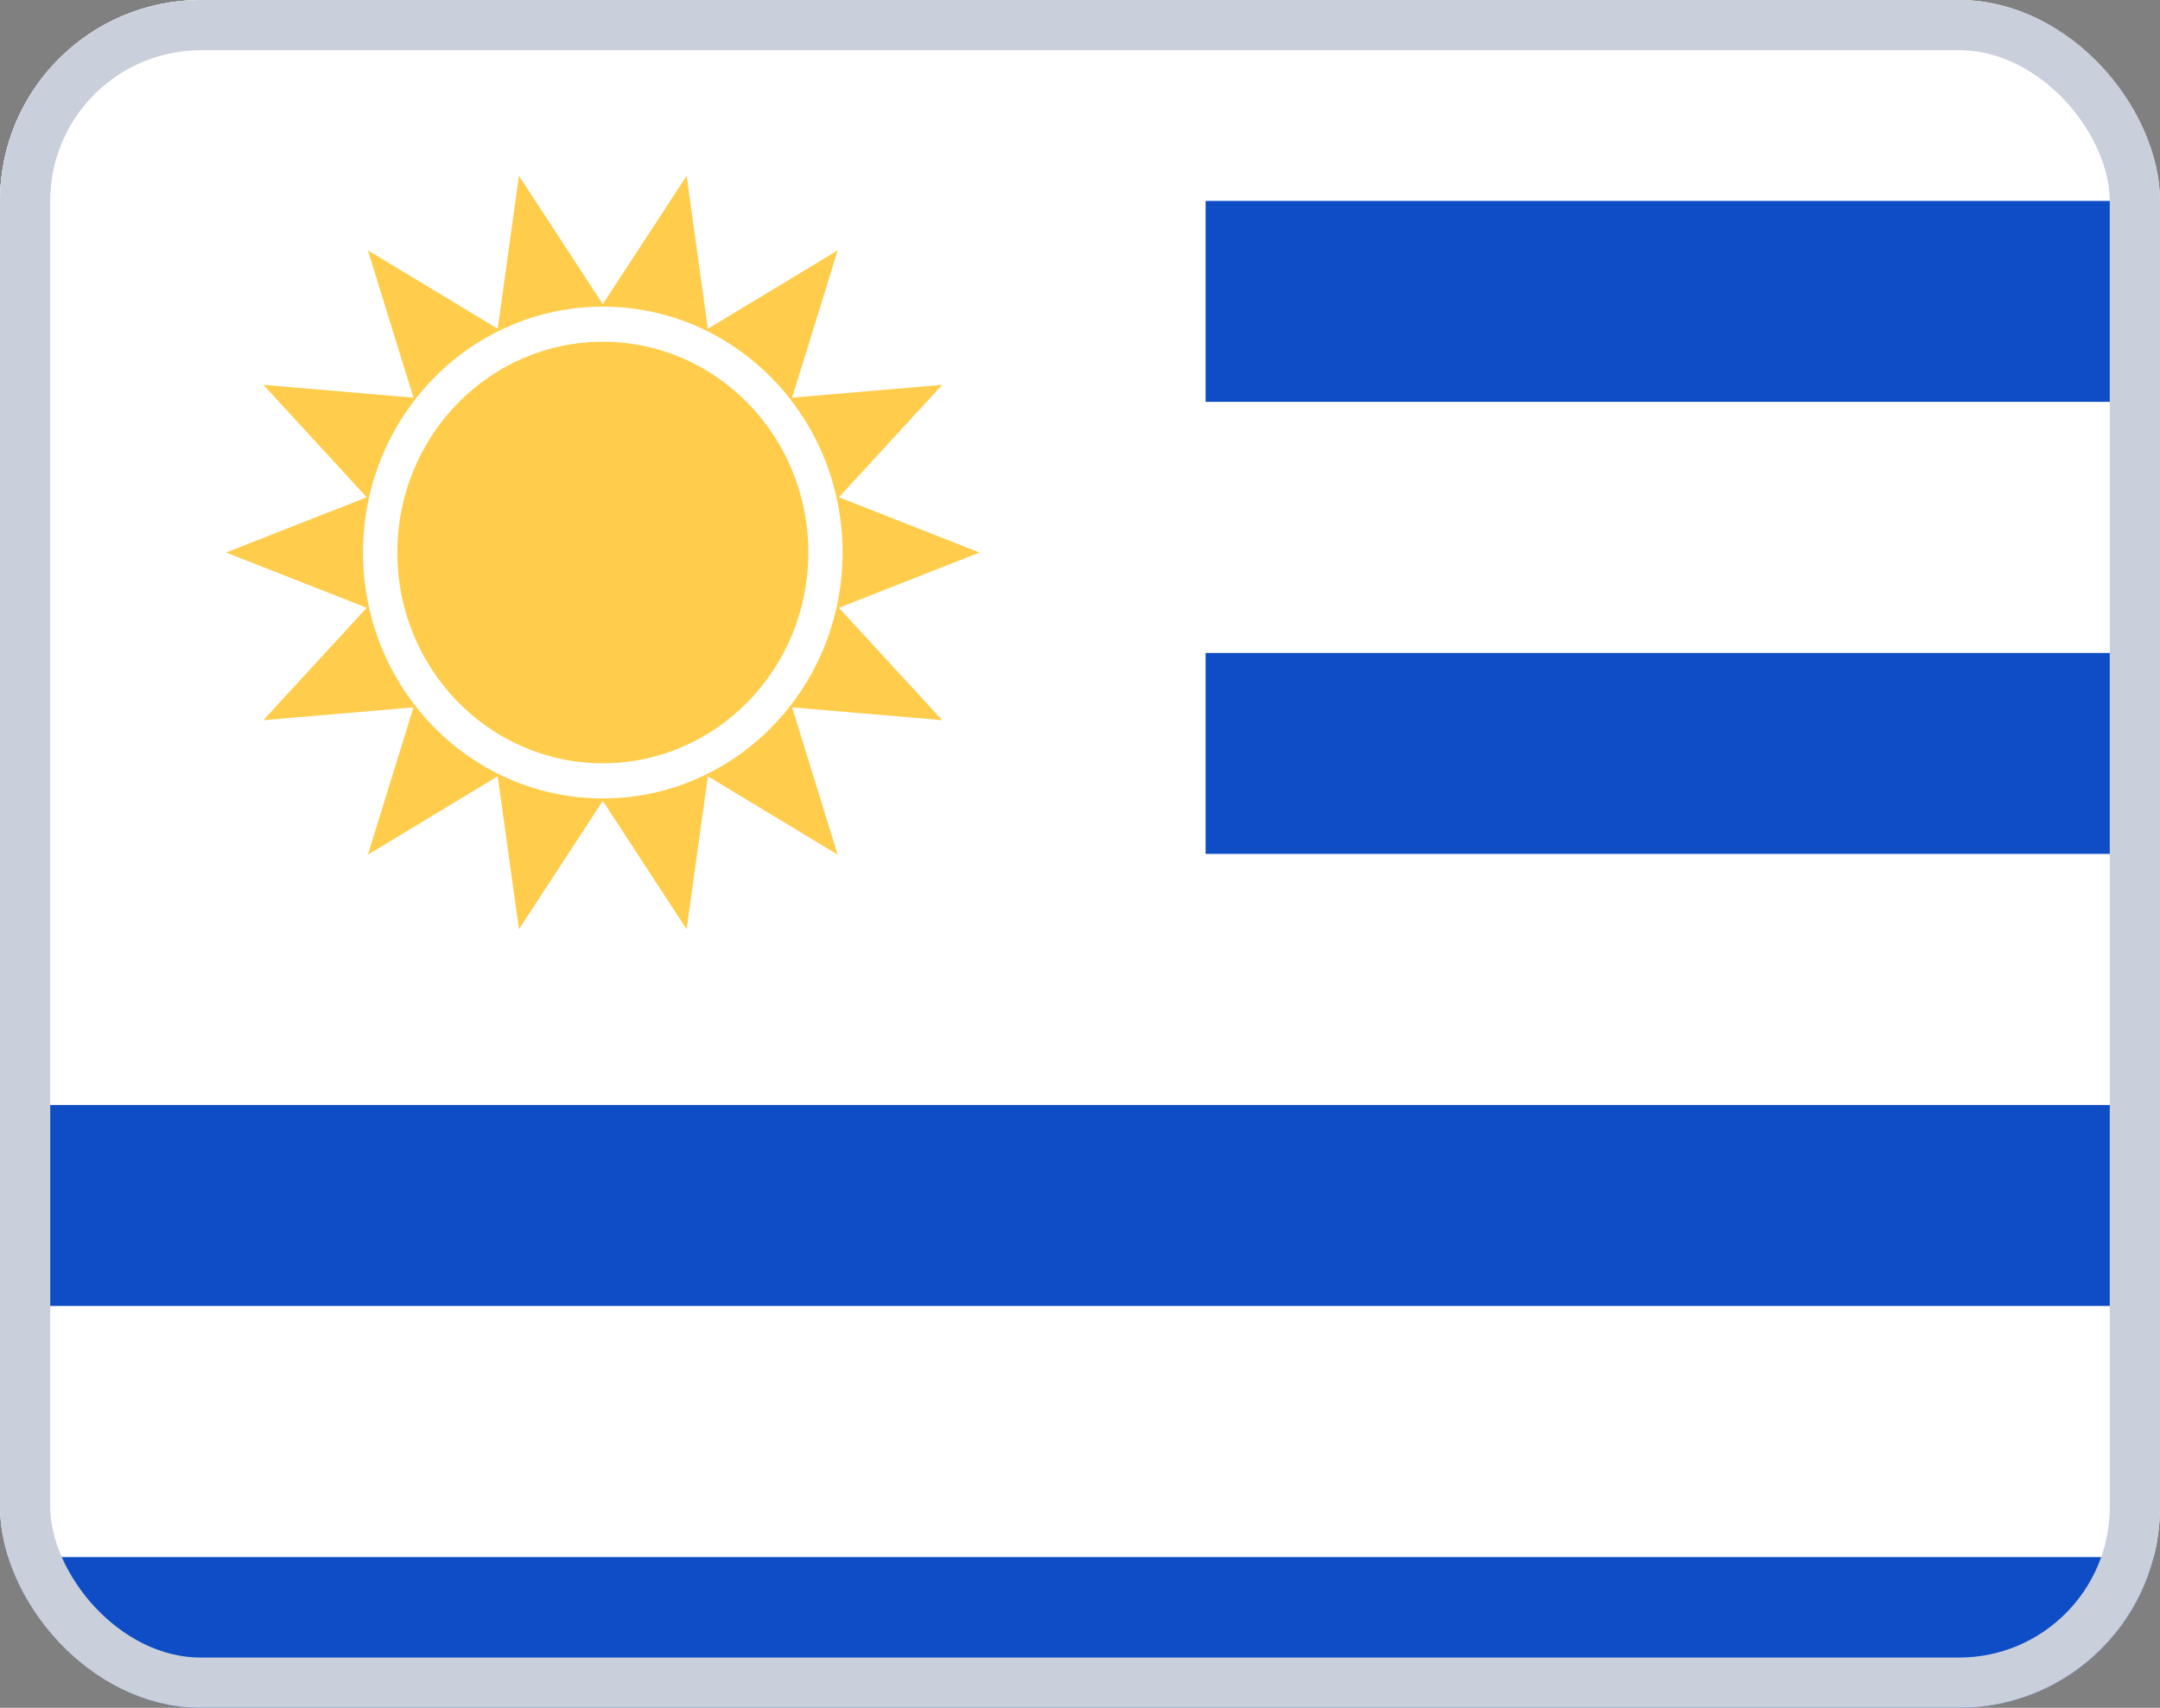
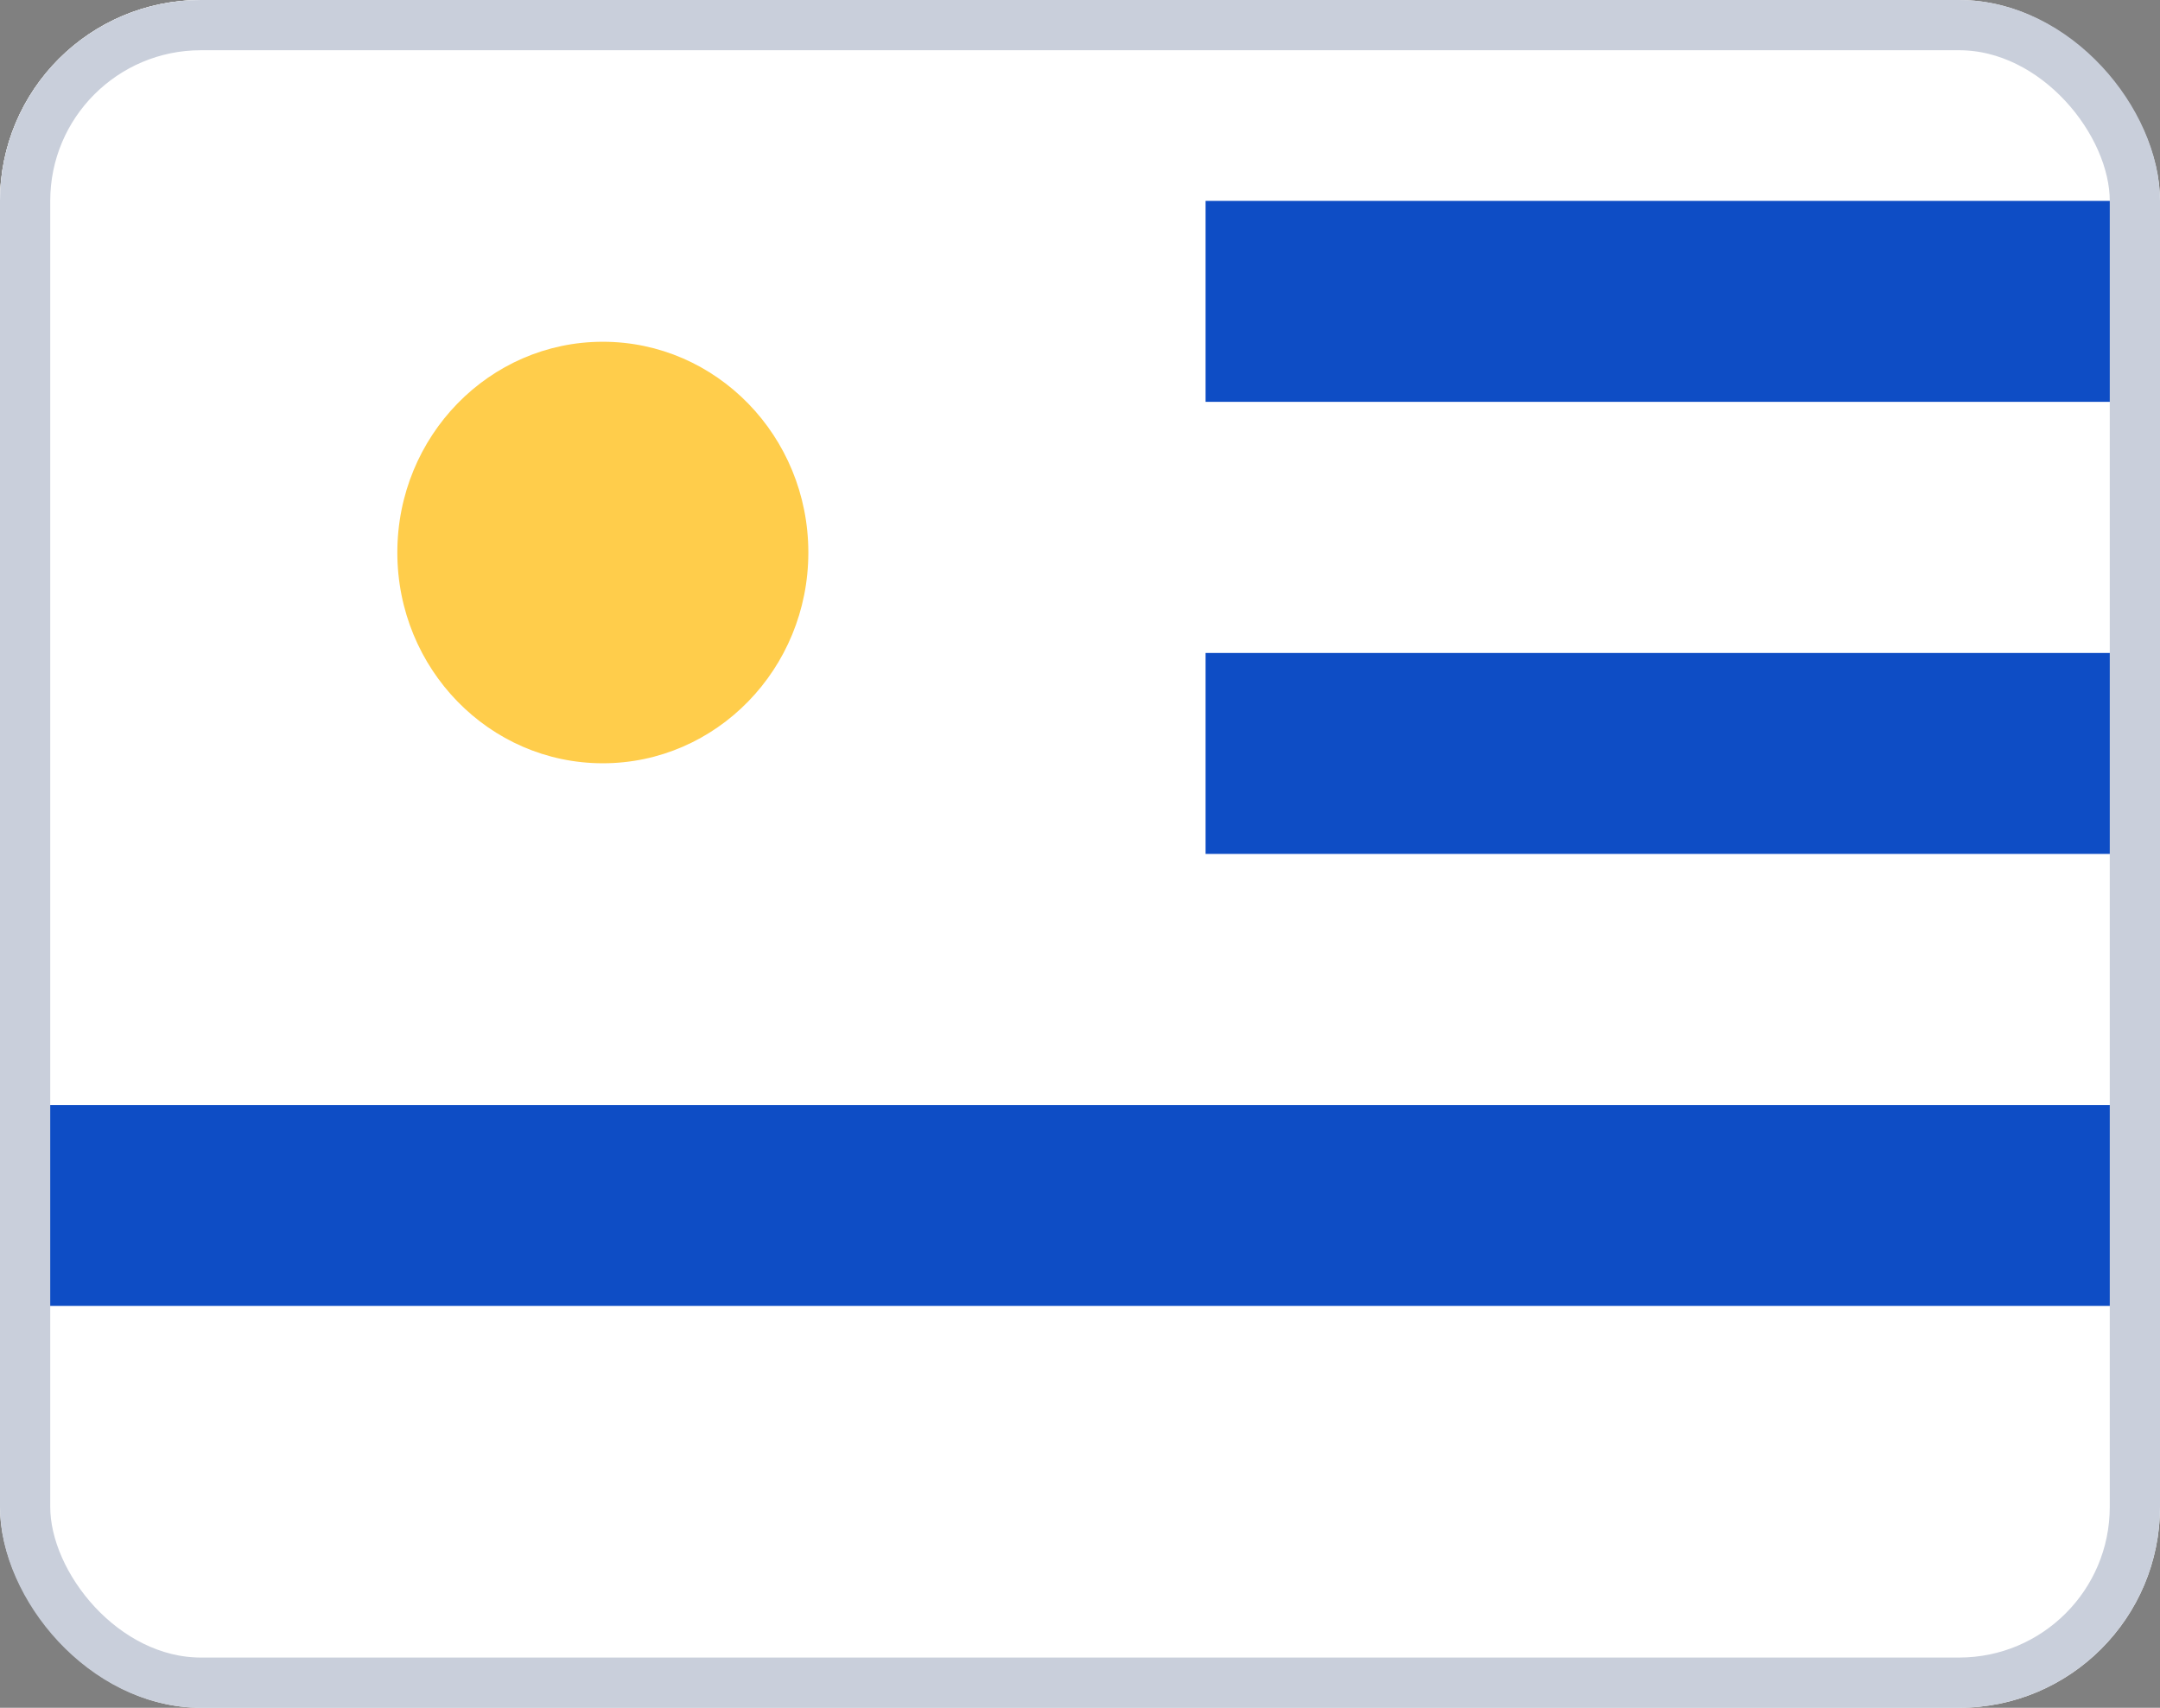
<svg xmlns="http://www.w3.org/2000/svg" width="43" height="34" viewBox="0 0 43 34" fill="none">
  <rect x="0" y="0" width="43" height="34" fill="#808080" stroke="none" />
  <g clip-path="url(#clip0_1385_23909)">
    <path d="M43 0H0V34H43V0Z" fill="white" />
    <path d="M24 0H0V22H24V0Z" fill="white" />
    <path d="M16.092 11C16.092 13.317 14.26 15.196 12.001 15.196C9.741 15.196 7.91 13.317 7.91 11C7.91 8.682 9.741 6.804 12.001 6.804C14.26 6.804 16.092 8.682 16.092 11Z" fill="#FFCD4B" />
-     <path fill-rule="evenodd" clip-rule="evenodd" d="M12 15.945L10.331 18.5L9.908 15.455L7.324 17.015L8.231 14.083L5.243 14.338L7.3 12.1L4.5 11L7.3 9.9L5.243 7.662L8.231 7.917L7.324 4.985L9.908 6.545L10.331 3.5L12 6.055L13.669 3.5L14.092 6.545L16.676 4.985L15.769 7.917L18.757 7.662L16.7 9.9L19.5 11L16.7 12.1L18.757 14.338L15.769 14.083L16.676 17.015L14.092 15.455L13.669 18.5L12 15.945ZM12 15.896C14.636 15.896 16.773 13.704 16.773 11C16.773 8.296 14.636 6.105 12 6.105C9.364 6.105 7.227 8.296 7.227 11C7.227 13.704 9.364 15.896 12 15.896Z" fill="#FFCD4B" />
    <rect x="24" y="4" width="19" height="4" fill="#0E4DC5" />
    <rect x="24" y="13" width="19" height="4" fill="#0E4DC5" />
    <rect y="22" width="43" height="4" fill="#0E4DC5" />
-     <rect y="31" width="43" height="4" fill="#0E4DC5" />
  </g>
  <rect x="0.5" y="0.5" width="42" height="33" rx="3.5" stroke="#C9CFDB" />
  <defs>
    <clipPath id="clip0_1385_23909">
      <rect width="43" height="34" rx="4" fill="white" />
    </clipPath>
  </defs>
</svg>